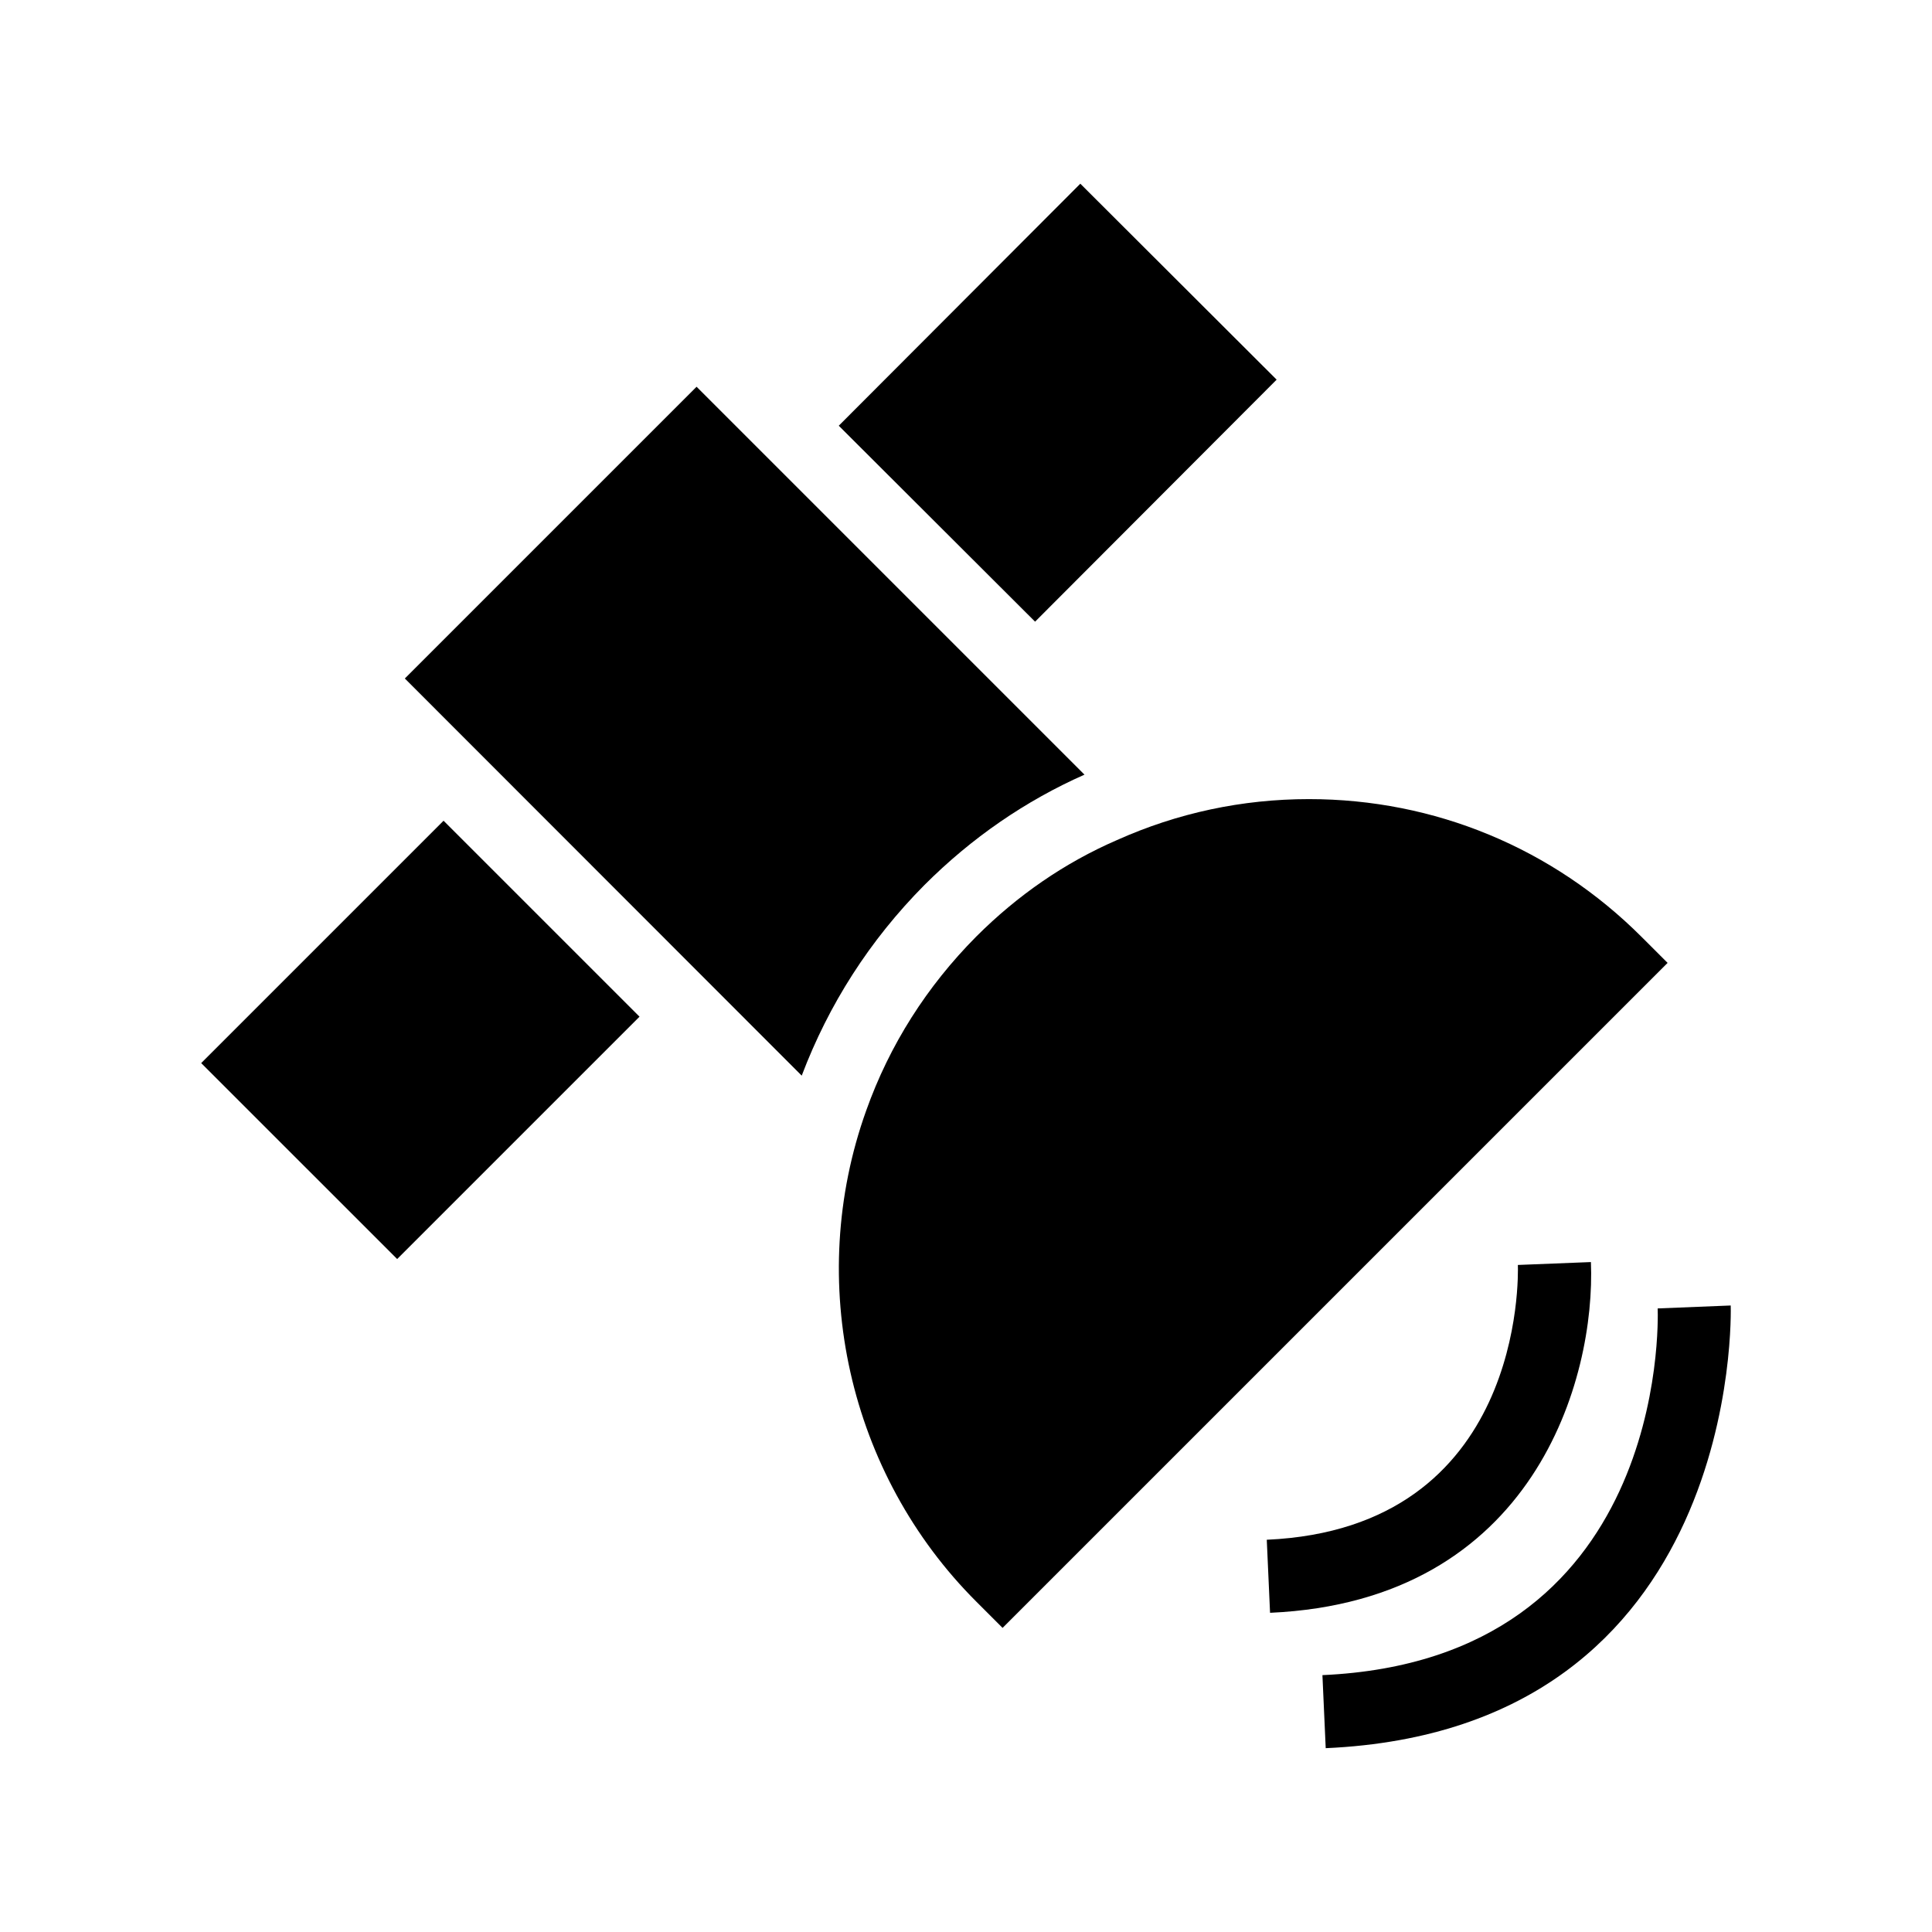
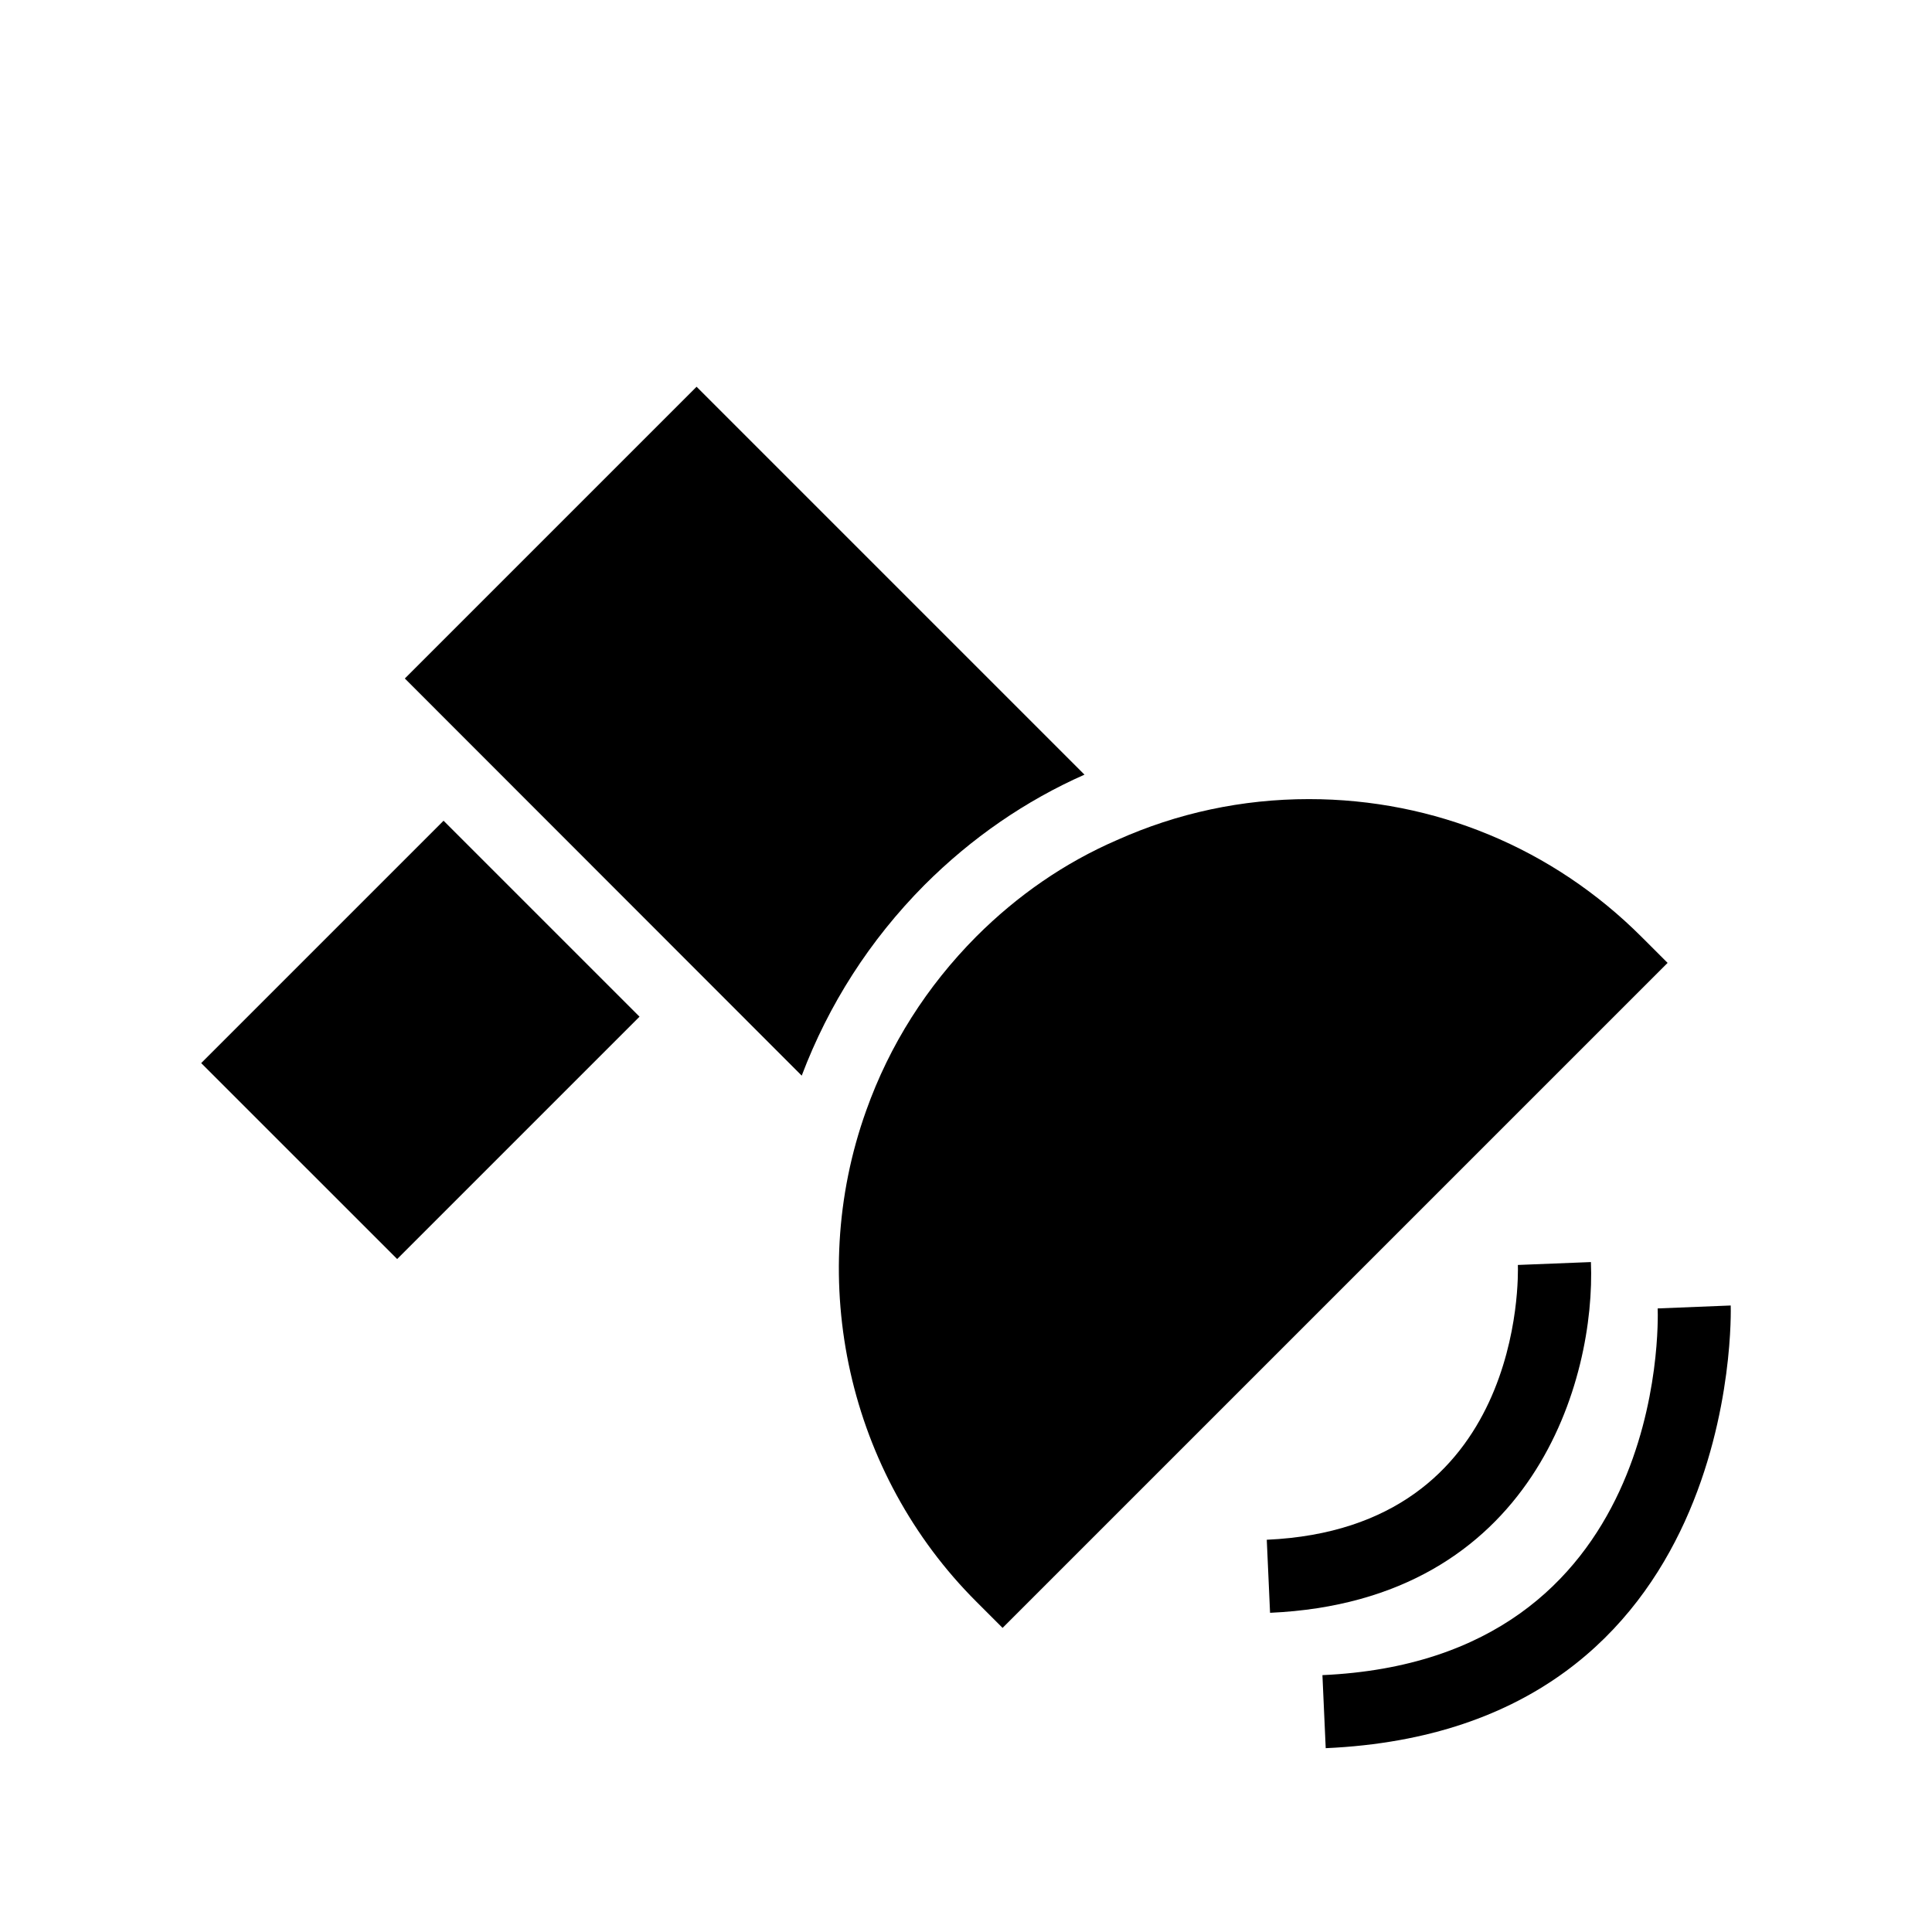
<svg xmlns="http://www.w3.org/2000/svg" fill="#000000" width="800px" height="800px" version="1.1" viewBox="144 144 512 512">
  <g>
    <path d="m565.61 478.46-19.359 0.766c0.094 2.848 1.695 69.777-66.543 72.824l0.871 19.359c70.137-3.129 86.289-62.168 85.031-92.949z" />
    <path d="m602.66 489.97-19.359 0.777c0.141 3.793 2.375 93.109-88.844 97.18l0.871 19.359c110.63-4.934 107.38-116.19 107.33-117.32z" />
-     <path d="m366.28 256.82 64.016-64.137 52.027 51.93-64.016 64.137z" />
    <path d="m197.32 425.73 64.227-64.227 51.934 51.93-64.227 64.227z" />
    <path d="m431.4 349.29-102.8-102.8-77.316 77.316 105.18 105.25c7.141-18.844 17.988-35.867 32.5-50.496 12.555-12.559 26.82-22.352 42.441-29.27z" />
    <path d="m579.05 392.3c-23.543-23.543-54.836-36.527-88.168-36.527-17.73 0-34.879 3.684-50.867 10.852-13.855 6.008-26.352 14.629-37.301 25.578-13.078 13.176-22.961 28.68-29.164 46.117-16.18 45.148-4.746 96.305 29.262 130.21l6.879 6.879 176.24-176.23z" />
  </g>
</svg>